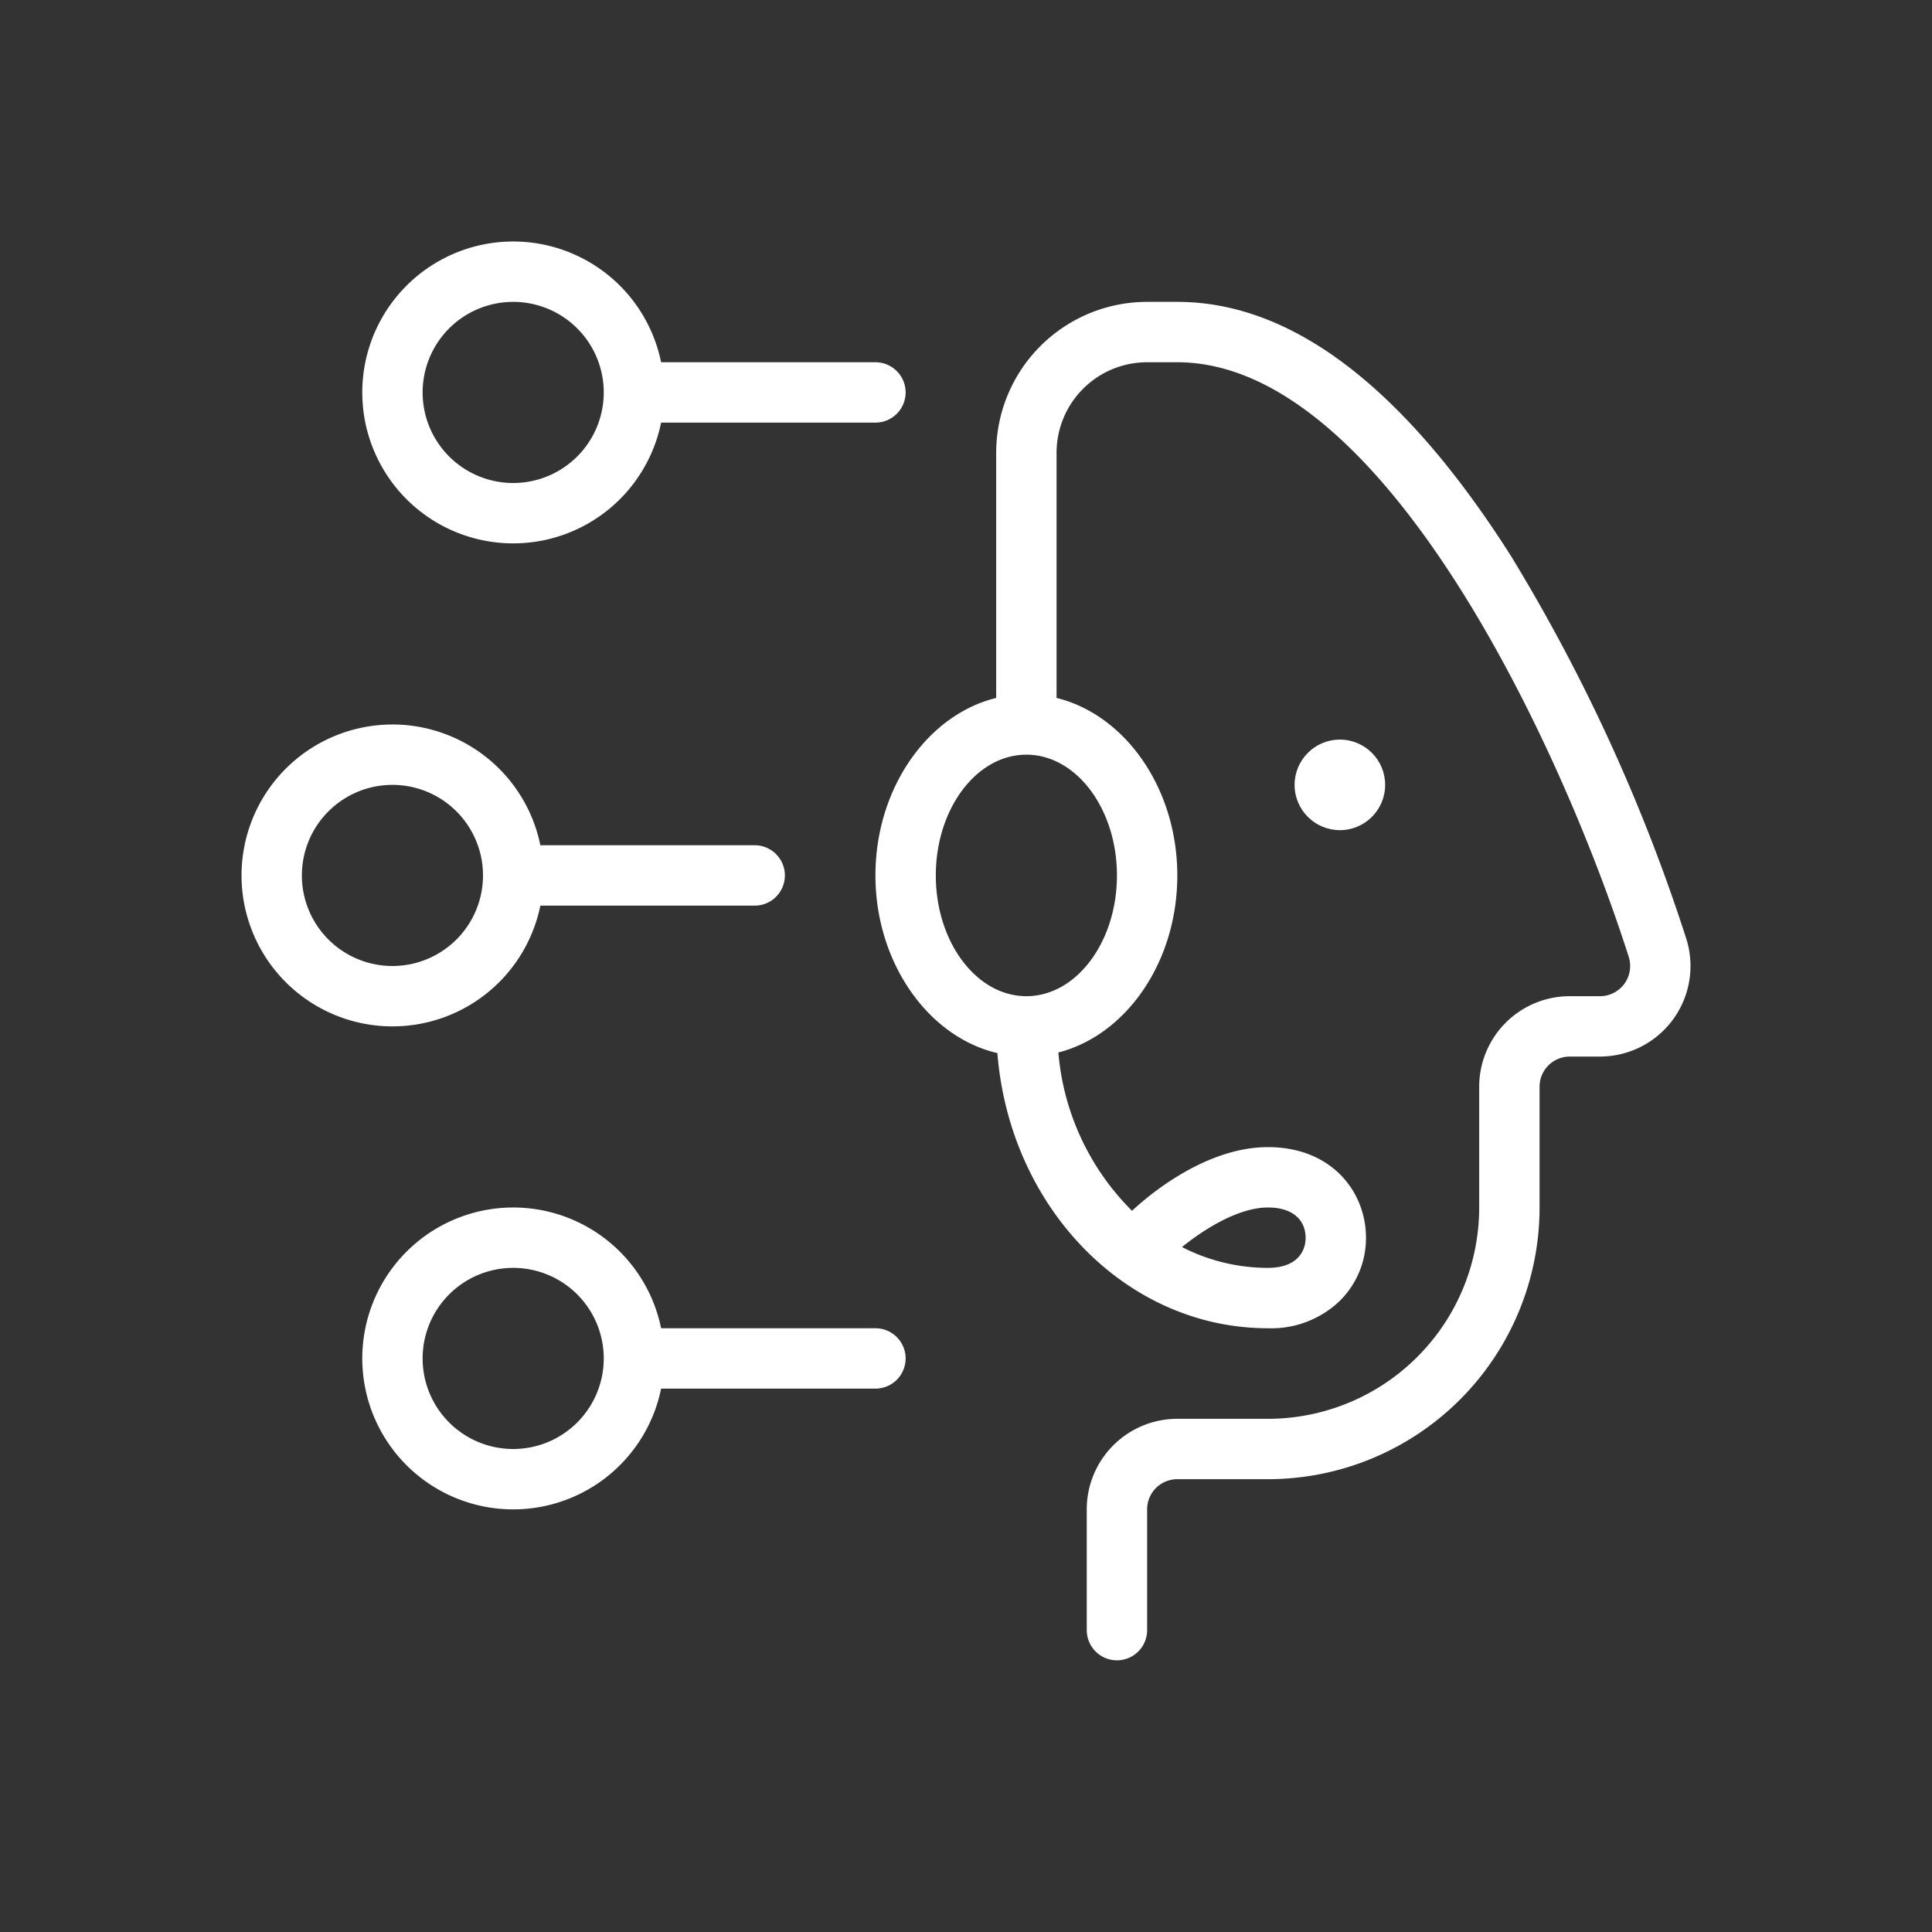
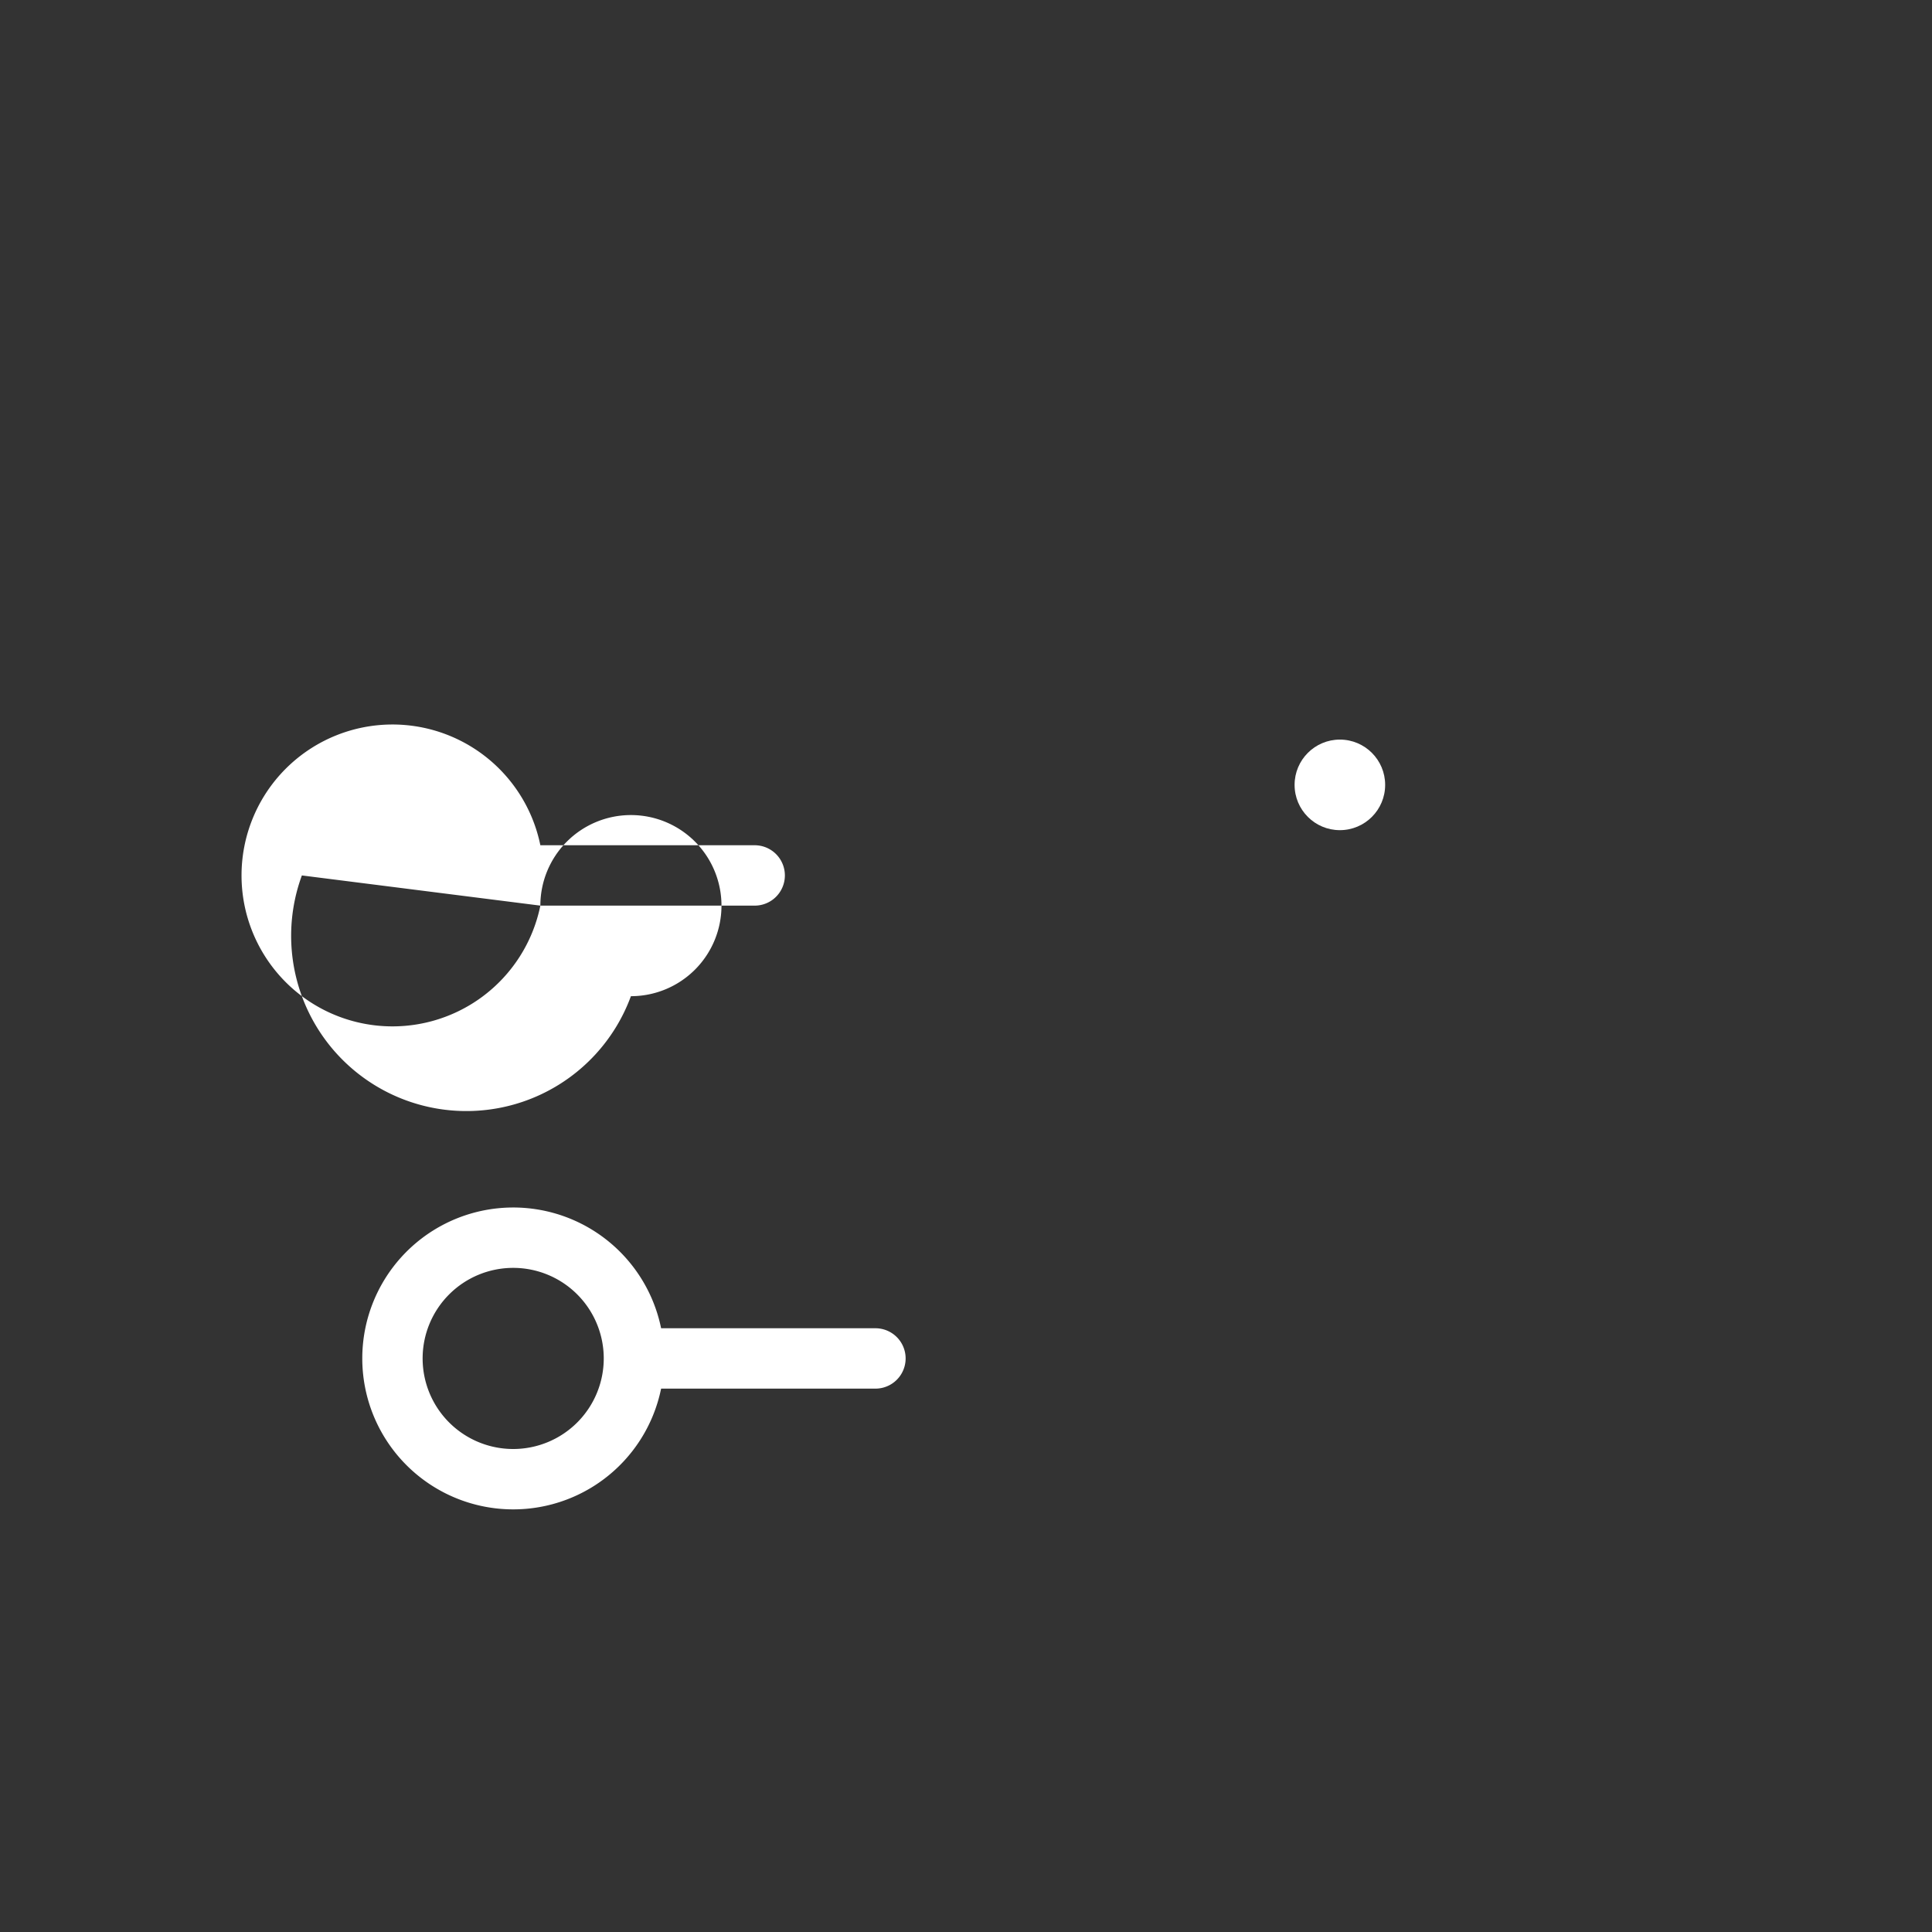
<svg xmlns="http://www.w3.org/2000/svg" width="128" height="128" viewBox="0 0 128 128">
  <rect x="0" y="0" width="128" height="128" fill="#333333" stroke="none" />
  <g id="MARKETING_ICONS" data-name="MARKETING ICONS">
    <circle cx="88.77" cy="52" r="3" style="fill:#fff" />
    <path d="M58,88H43.8a10,10,0,1,0,0,4H58a2,2,0,0,0,0-4ZM34,96a6,6,0,1,1,6-6A6,6,0,0,1,34,96Z" style="fill:#fff" />
-     <path d="M35.8,60H50a2,2,0,0,0,0-4H35.8a10,10,0,1,0,0,4ZM20,58a6,6,0,1,1,6,6A6,6,0,0,1,20,58Z" style="fill:#fff" />
-     <path d="M34,36a10,10,0,0,0,9.8-8H58a2,2,0,0,0,0-4H43.8A10,10,0,1,0,34,36Zm0-16a6,6,0,1,1-6,6A6,6,0,0,1,34,20Z" style="fill:#fff" />
-     <path d="M111.72,62.19a118.1,118.1,0,0,0-11.63-25.38C93,25.66,85.6,20,78,20H76A10,10,0,0,0,66,30V46.24c-4.56,1.12-8,6-8,11.76s3.48,10.7,8.08,11.77C66.89,80,74.61,88,84,88a6.54,6.54,0,0,0,4.79-1.84A5.84,5.84,0,0,0,90.5,82c0-3-2.23-6-6.5-6-4.06,0-7.8,3.09-9,4.22a16.77,16.77,0,0,1-4.88-10.49C74.6,68.58,78,63.76,78,58s-3.44-10.64-8-11.76V30a6,6,0,0,1,6-6h2c13.73,0,25.57,25.77,29.91,39.4A2,2,0,0,1,106,66h-2a6,6,0,0,0-6,6v8A14,14,0,0,1,84,94H78a6,6,0,0,0-6,6v8a2,2,0,0,0,4,0v-8a2,2,0,0,1,2-2h6a18,18,0,0,0,18-18V72a2,2,0,0,1,2-2h2a6,6,0,0,0,5.72-7.81ZM84,80c1.84,0,2.5,1,2.5,2s-.66,2-2.5,2a12.45,12.45,0,0,1-5.69-1.38C79.68,81.51,82,80,84,80ZM74,58c0,4.41-2.69,8-6,8s-6-3.59-6-8,2.69-8,6-8S74,53.59,74,58Z" style="fill:#fff" />
+     <path d="M35.8,60H50a2,2,0,0,0,0-4H35.8a10,10,0,1,0,0,4Za6,6,0,1,1,6,6A6,6,0,0,1,20,58Z" style="fill:#fff" />
  </g>
</svg>